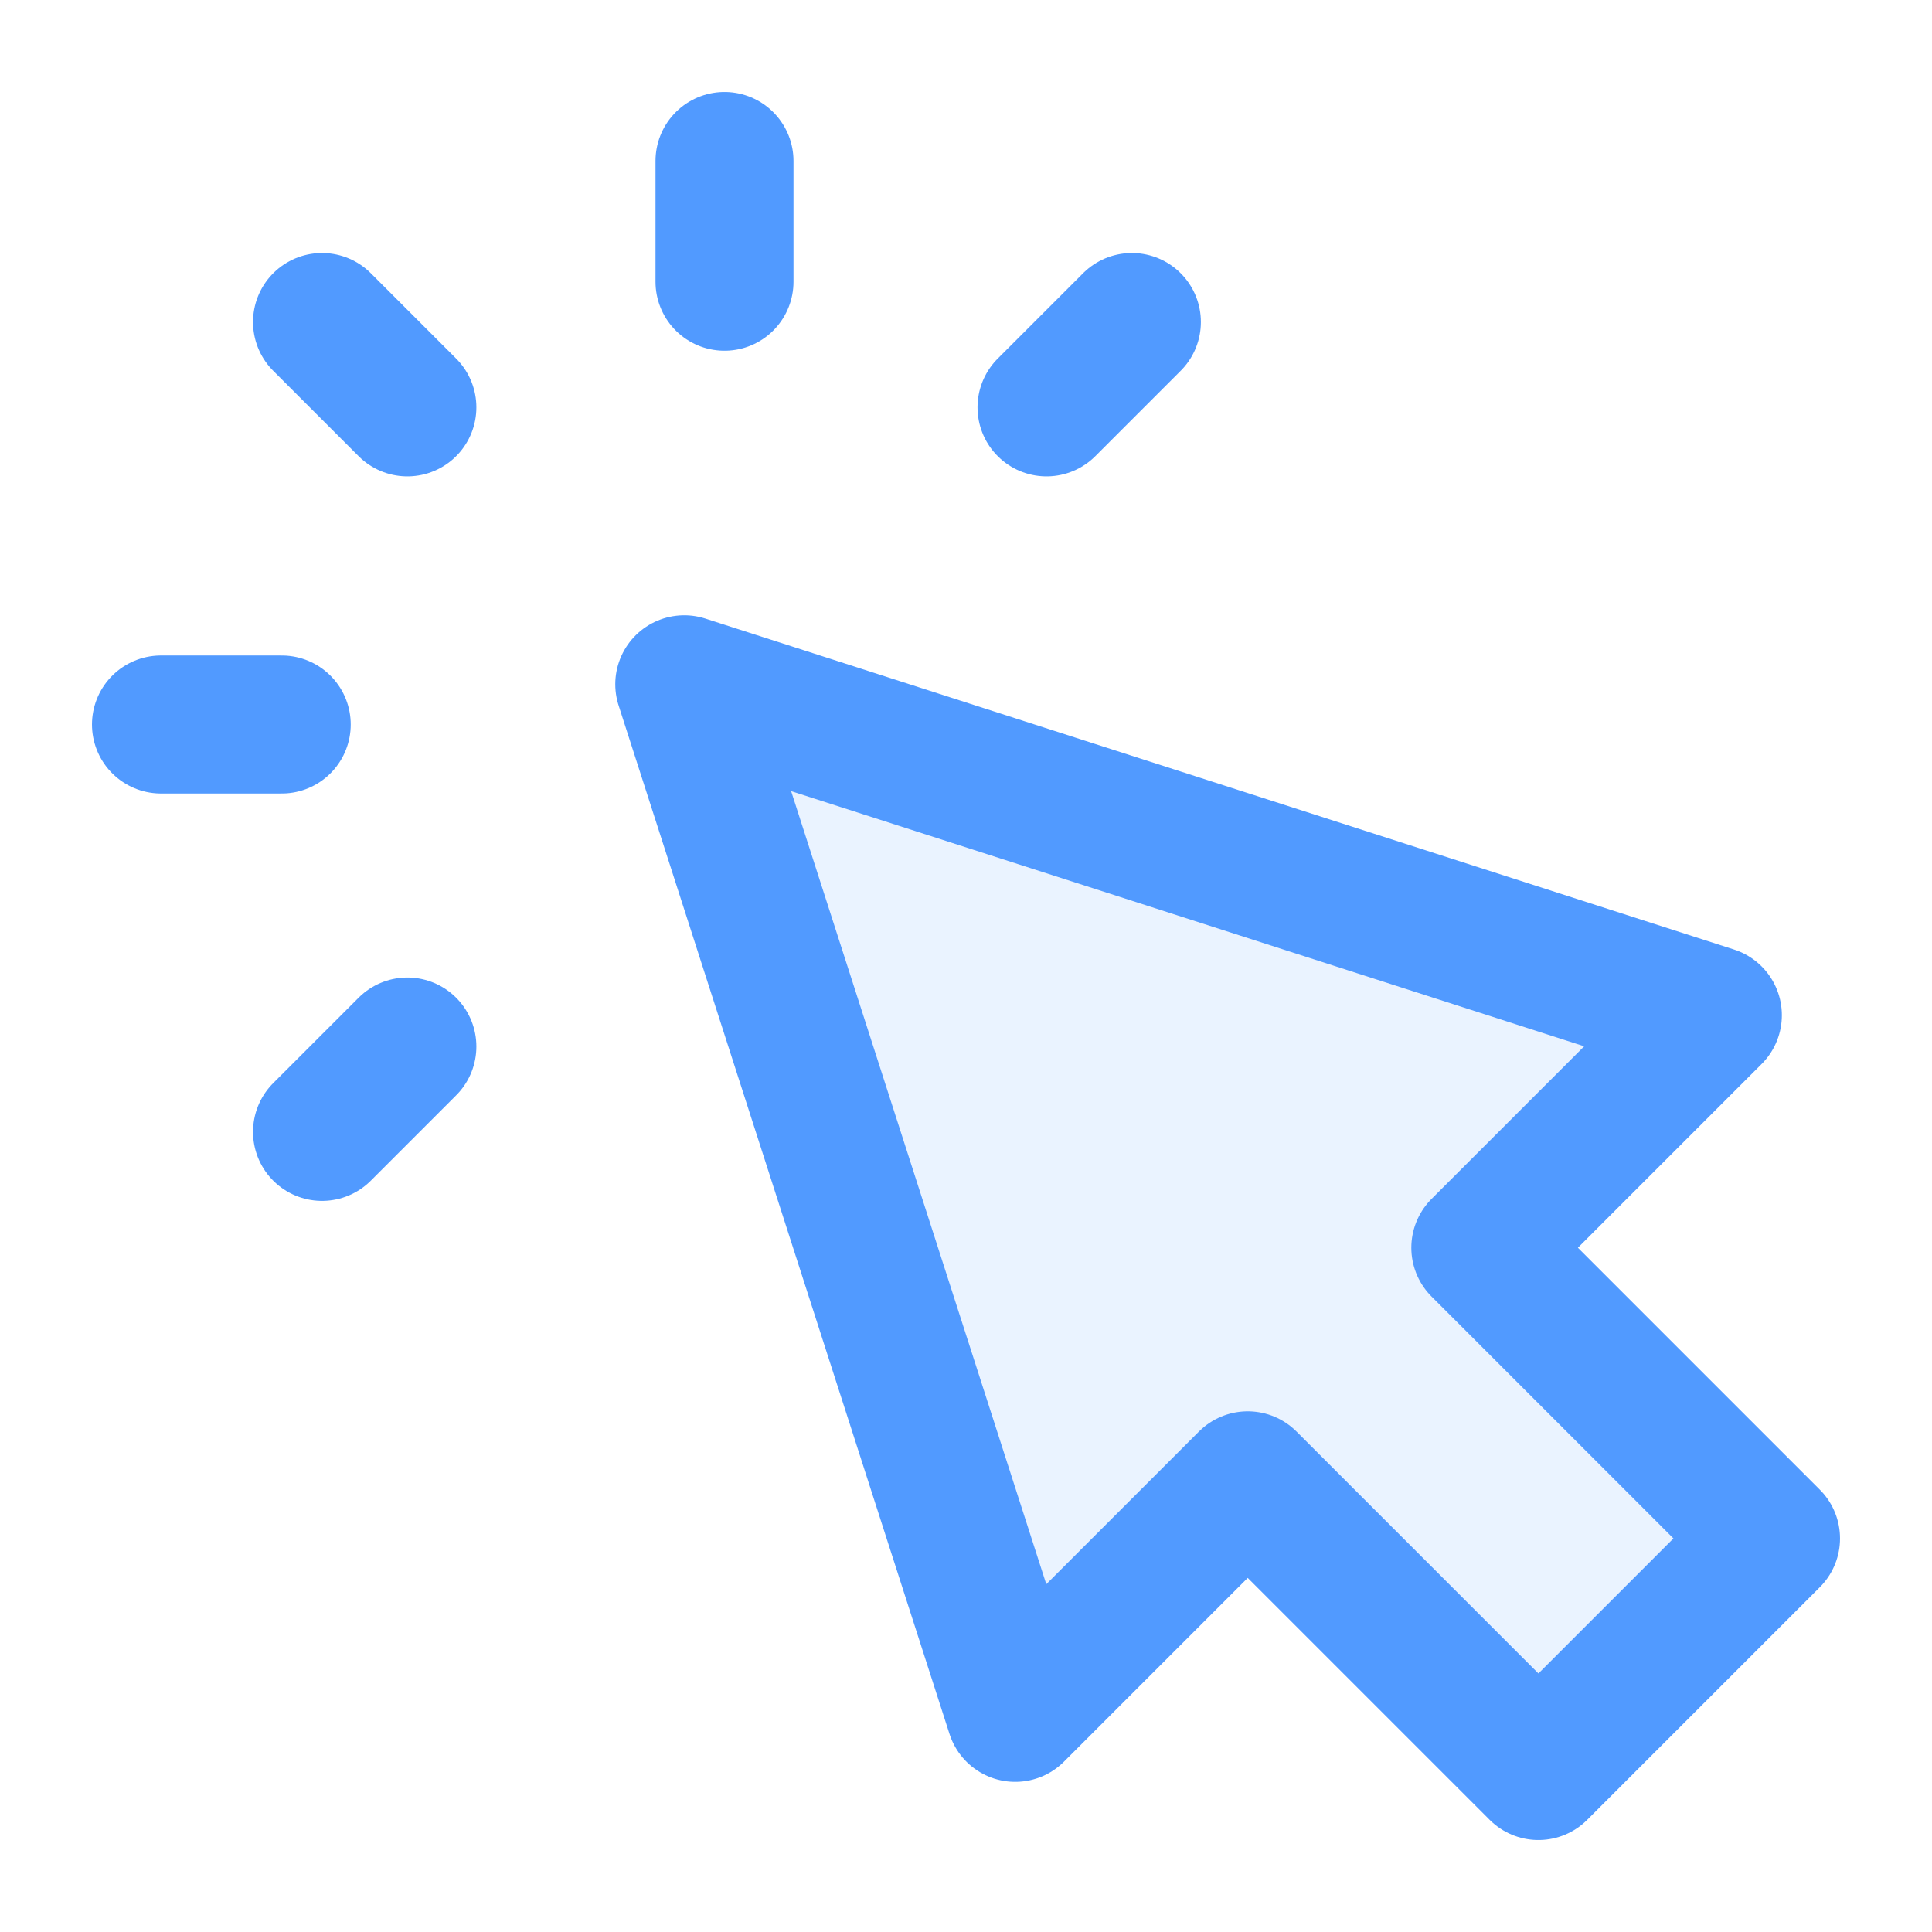
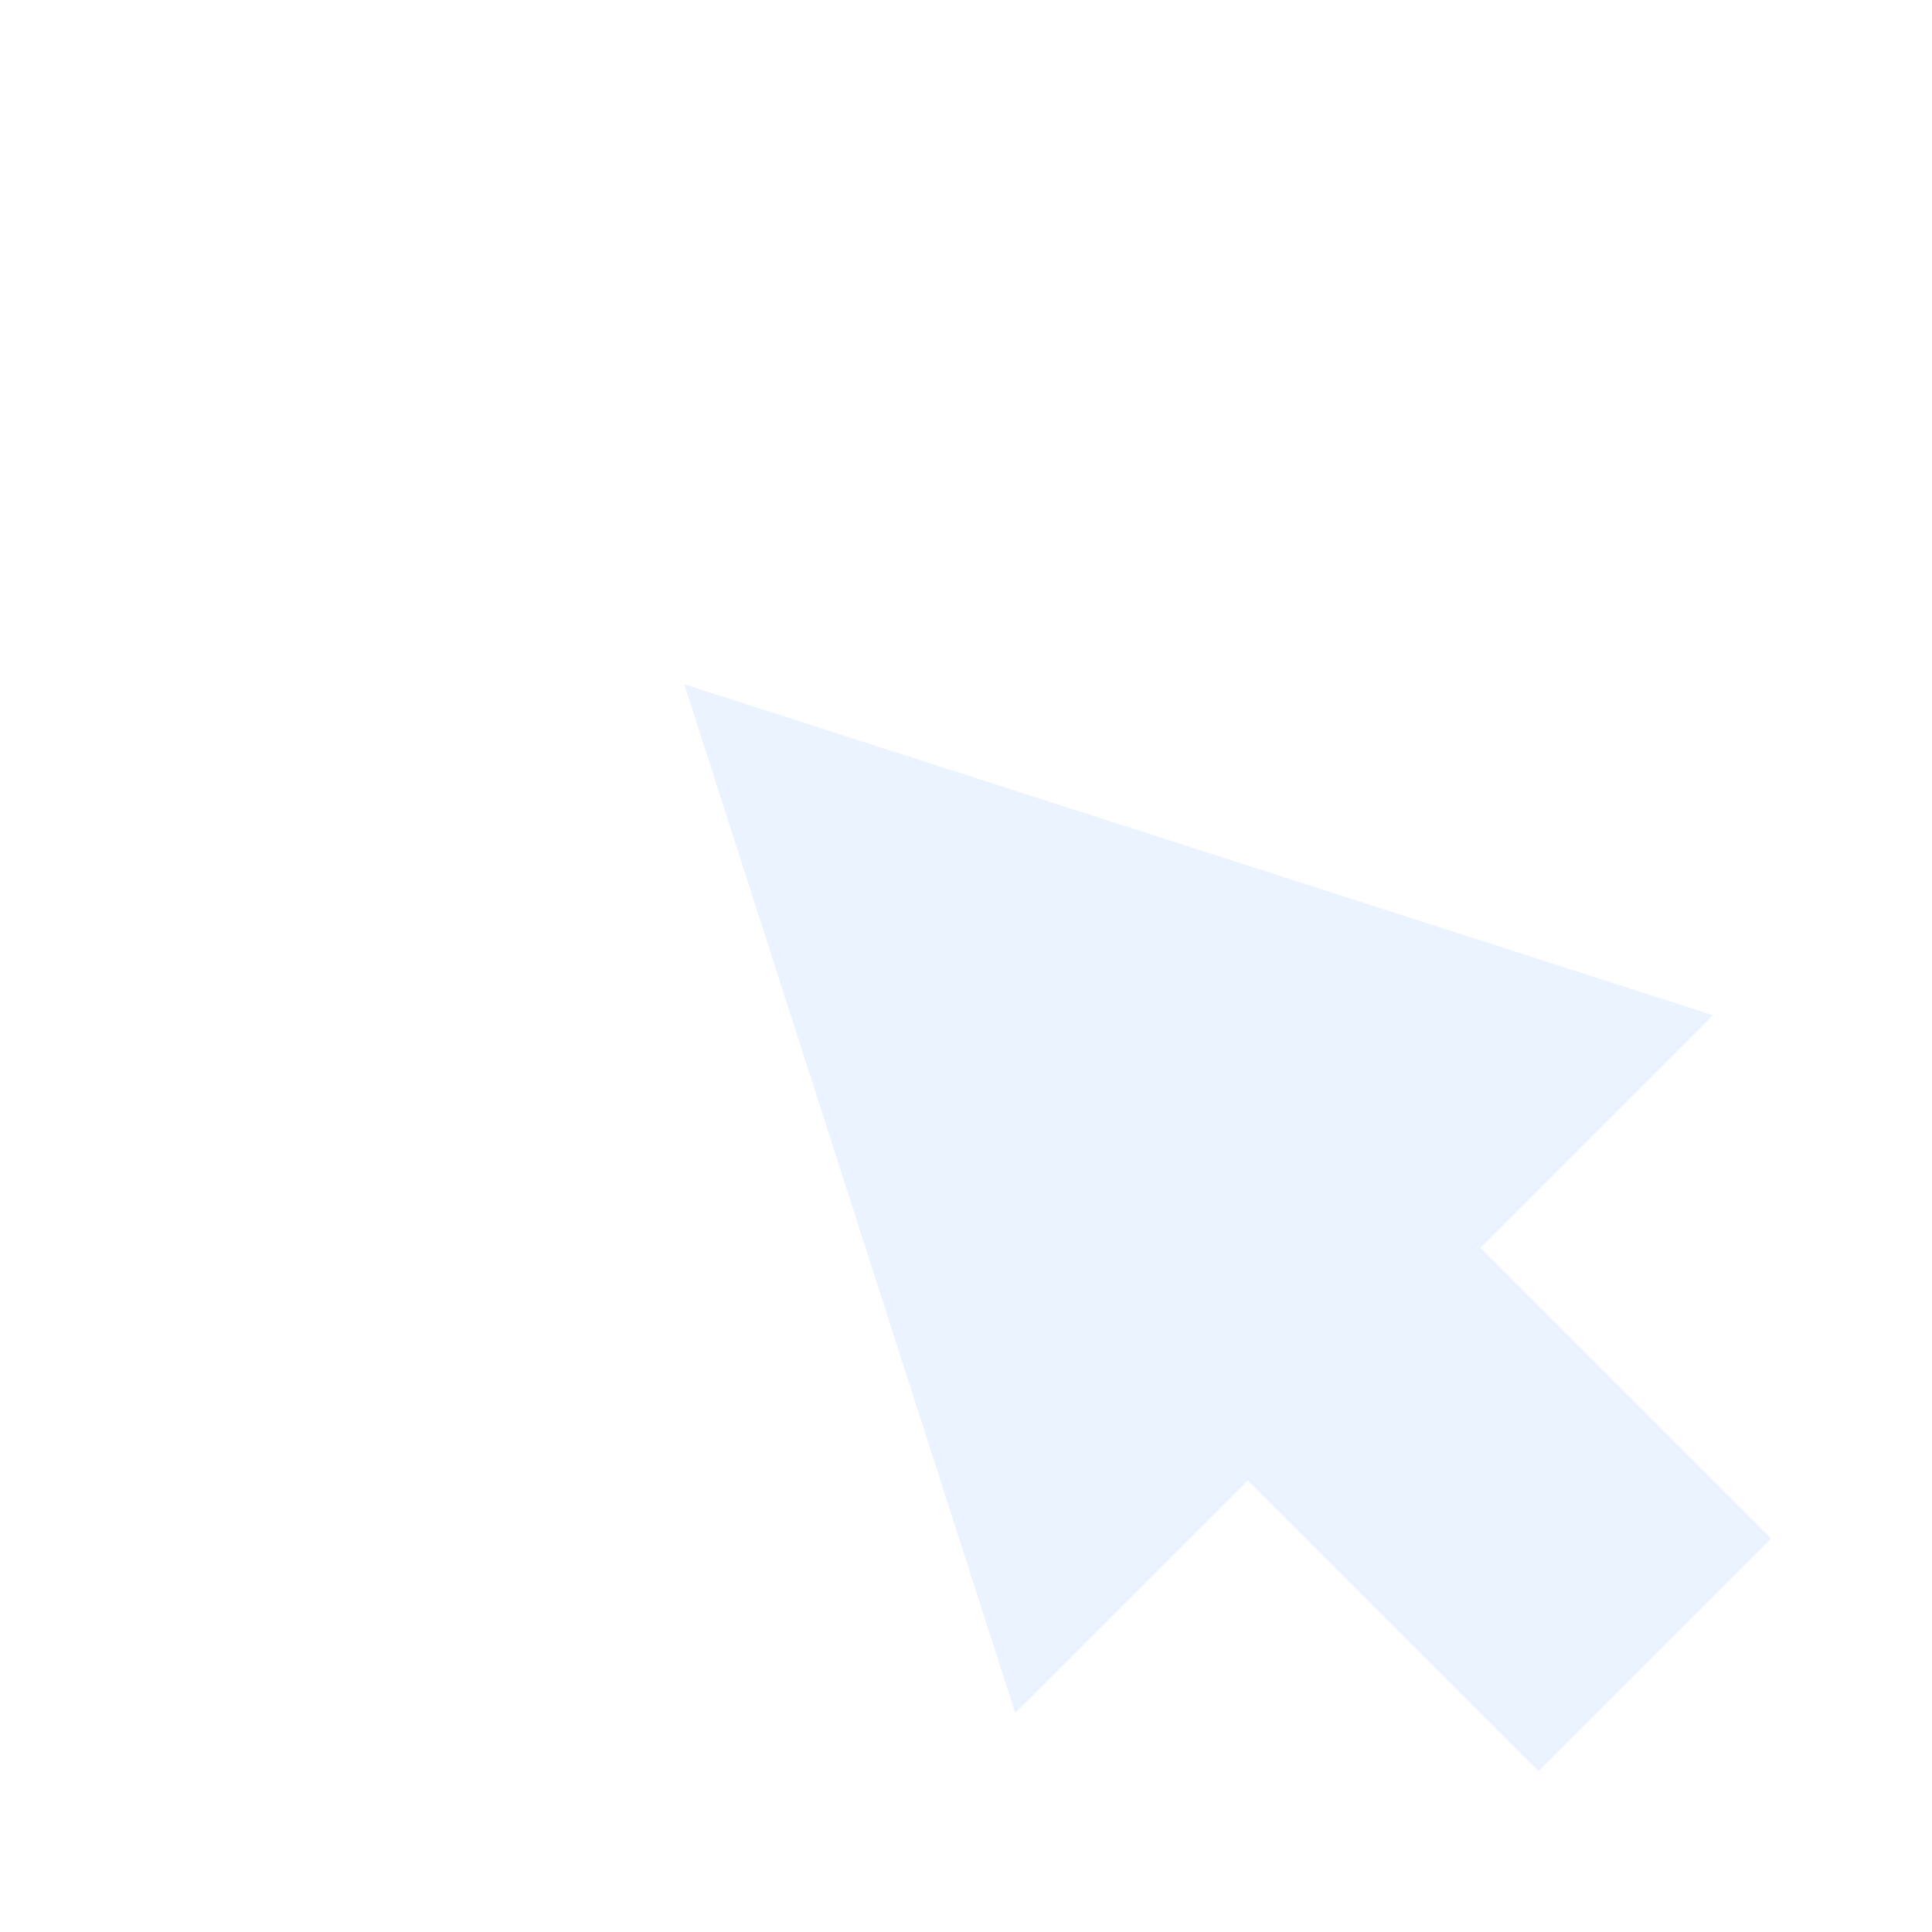
<svg xmlns="http://www.w3.org/2000/svg" width="28" height="28" viewBox="0 0 28 28" fill="none">
  <path opacity="0.12" d="M9.917 9.917L14.713 24.824L18.083 21.454L22.296 25.667L25.667 22.296L21.454 18.083L24.824 14.713L9.917 9.917Z" fill="#519AFF" />
-   <path d="M10.5 4.083V2.333M5.904 5.904L4.667 4.667M5.904 15.167L4.667 16.404M15.167 5.904L16.404 4.667M4.083 10.5H2.333M9.917 9.917L14.713 24.824L18.083 21.454L22.296 25.667L25.667 22.296L21.454 18.083L24.824 14.713L9.917 9.917Z" stroke="#519AFF" stroke-width="2" stroke-linecap="round" stroke-linejoin="round" />
</svg>